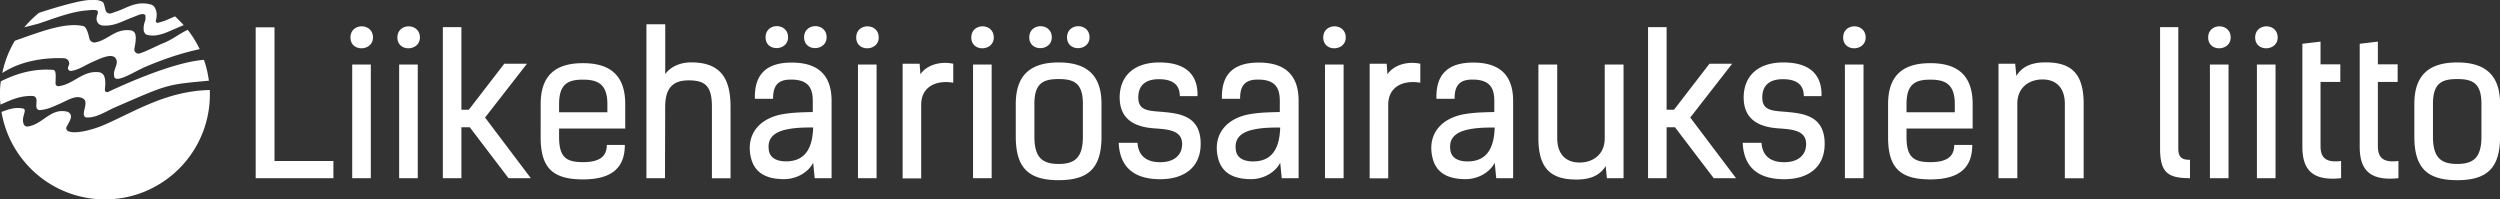
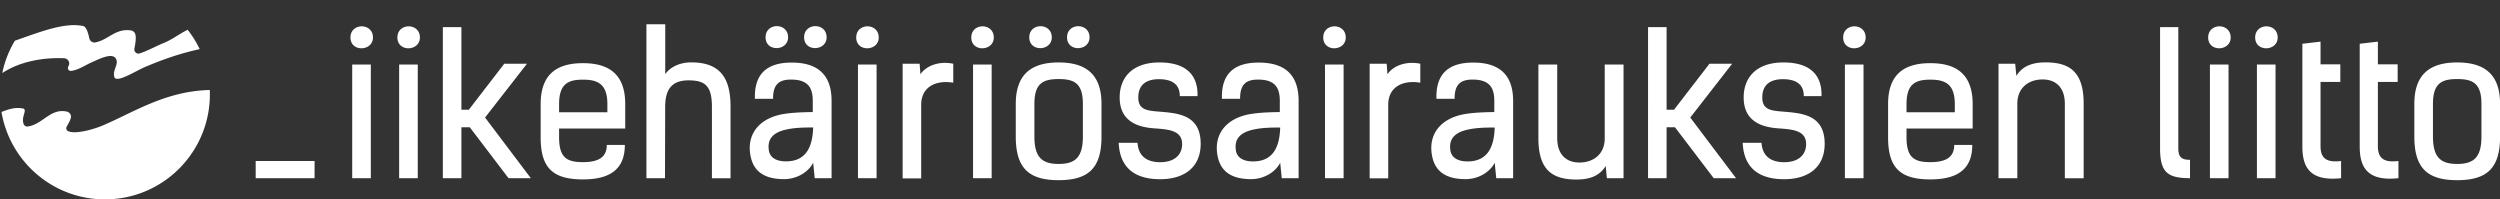
<svg xmlns="http://www.w3.org/2000/svg" id="uuid-fdecdaa6-d9e5-484a-84d6-c7989b4c2199" data-name="Layer 2" viewBox="0 0 386.7 30.84">
  <rect x="0" y="0" width="386.7" height="30.84" fill="#333333" stroke="none" />
  <defs>
    <style>.uuid-461fb4c8-8b40-4af4-a111-6d561afb301e{fill:#fff}</style>
  </defs>
  <g id="uuid-4079f9b5-51aa-48cb-98f6-4e77aae4888a" data-name="Layer 1">
-     <path class="uuid-461fb4c8-8b40-4af4-a111-6d561afb301e" d="M5.65 15.44c.02.41-.08.87 0 1.22.05.22.29.39.51.37 1.19-.08 2.13-.57 3.24-1.05 1.02-.44 2.35-1.36 3.44-.75.19.11.33.29.36.5.11.72-.29 1.34-.23 2.02.02.22.2.41.42.42 1.58.07 2.99-.96 4.41-1.57 8.32-3.62 7.9-3.5 14.51-4.12-.15-1.11-.4-2.19-.76-3.22-5.37.37-14.82 4.96-14.82 4.96a.349.349 0 01-.51-.34c.07-.7.14-1.47-.1-2.09-.14-.35-.46-.57-.82-.62-2.54-.29-3.92 1.9-6.25 2.16-.25.03-.46-.18-.46-.43 0-.86.18-2.04-.36-2.09-2.29-.17-4.87.16-8.1 1.77-.12.79-.13 1.19-.13 2.01 0 .66 0 .96.08 1.6 1.62-.75 3.11-1.43 5.01-1.34.3.01.54.27.55.57zm7.76-13.82c.43-.04 1.42-.19 1.67.06.16.27-.05.66-.08.77-.07.33-.14.63.12 1.08l.21.23.39.17c1.67.18 2.85-.46 4.02-.94.29-.12.57-.23.85-.34.14-.05.28-.11.43-.17.63-.26 1.07-.42 1.39-.2l.07.04s.07.6-.02.86c-.14.4-.32.91-.21 1.68l.2.36.23.15c.32.09.63.13.95.13 1.03 0 2.02-.43 2.86-.79l.95-.41c.32-.14.65-.28.97-.41-.42-.48-.87-.93-1.34-1.36-.17.08-.36.16-.69.3-.17.07-.34.15-.52.23-.36.17-.98.35-1.41.47-.21.06-.39-.13-.34-.34.18-.71.23-1.49-.3-2.22L23.5.75c-1.79-.56-3.13.03-4.42.61-.46.21-1.29.5-1.88.7a.674.674 0 01-.86-.45c-.16-.56-.26-1.2-.47-1.31-.65-.38-1.29-.3-1.72-.29-1.31-.11-5.4 1.08-8.13 1.98-.82.67-1.58 1.42-2.26 2.23l2.21-.57c2.36-.78 5.01-1.85 7.45-2.04z" />
-     <path class="uuid-461fb4c8-8b40-4af4-a111-6d561afb301e" d="M10.63 10.13c-.04.09-.07.18-.1.26-.1.3.15.62.46.58 1.17-.14 2.19-.9 3.28-1.37 1.11-.48 3.4-1.7 3.77-.25.19.76-.63 1.57-.36 2.54.29 1.04 3.22-.87 4.74-1.52 2.69-1.15 5.43-2.11 8.47-2.77-.51-1.07-1.14-2.07-1.86-2.99-1.31.63-2.43 1.54-3.73 2.05-.92.36-2.44 1.19-3.68 1.6-.46.16-.92-.25-.83-.73.14-.76.31-1.62.14-2.24-.09-.33-.38-.55-.72-.59-2.39-.32-3.42 1.46-5.46 1.86-.43.09-.85-.22-.94-.65-.17-.82-.46-1.77-.94-1.88C10 3.41 6.2 4.94 2.3 6.3 1.39 7.82.72 9.51.35 11.3c3.3-2.17 7.39-2.39 9.58-2.29.56.03.94.61.71 1.12zm5.6 20.71c9.19 0 16.6-7.64 16.22-16.92-6.83.17-11.66 3.39-16.51 5.47-1.17.5-4.11 1.44-5.37.91a.495.495 0 01-.25-.72c.25-.45.56-.95.65-1.41.08-.42-.22-.82-.64-.91-2.56-.56-3.72 2.01-6.07 2.31-.25.03-.49-.13-.59-.36-.43-1.06.49-2.04.02-2.39-1.3-.32-2.42.1-3.46.5 1.29 7.67 7.96 13.52 16 13.52zm23.32-3.28V4.23h2.91V24.9h9.11v2.66H39.56zM57.69 5.8c0 2.15-3.48 2.3-3.48 0s3.48-2.3 3.48 0zm-3.21 21.76V9.98h2.88v17.58h-2.88zM64.95 5.8c0 2.15-3.48 2.3-3.48 0s3.48-2.3 3.48 0zm-3.21 21.76V9.98h2.88v17.58h-2.88zm16.92 0l-5.99-7.87h-1.3v7.87H68.5V4.2h2.87v12.77h1.15L78 9.86h3.51l-6.48 8.32 7.08 9.38h-3.45zm17.99-5.14c0 3.42-1.88 5.33-6.48 5.33s-6.54-1.72-6.54-6.48V16.1c0-4.63 2.51-6.33 6.54-6.33s6.54 1.72 6.54 6.33v3.78H86.48v1.33c0 3.15 1.15 3.87 3.69 3.87s3.69-.85 3.69-2.66h2.78zm-10.17-5.05h7.47V16.1c0-3.12-1.51-3.78-3.78-3.78s-3.69.63-3.69 3.78v1.27zm23.64 10.19V16.54c0-3.21-1-4.11-3.6-4.11-2.39 0-3.6 1.15-3.63 3.99l-.03 11.14h-2.87V3.75h2.91v7.72c.64-.94 2.03-1.82 4.02-1.82 4.51 0 6.08 2.45 6.08 6.84v11.08h-2.88zm18.5 0h-2.6l-.24-2.39c-.63 1.3-2.36 2.54-4.51 2.54-4.06 0-5.05-2.15-5.27-4.24-.3-3.12 1.81-5.36 5.45-5.87 1.39-.21 2.87-.24 4.27-.27v-1.72c0-2-.7-3.3-3.36-3.3-1.66 0-2.81.57-2.78 2.97h-2.81c-.12-3.93 1.94-5.6 5.69-5.6s6.17 1.63 6.17 5.93v11.95zM121.9 5.77c0 2.15-3.48 2.3-3.48 0s3.48-2.3 3.48 0zm-.21 14.25c-1.97.42-2.99 1.36-2.78 3.09.12 1.39 1.36 1.85 2.66 1.85 3.18 0 4.12-2.33 4.21-5.24-.82 0-2.57-.03-4.09.3zm6.17-14.25c0 2.15-3.48 2.3-3.48 0s3.48-2.3 3.48 0zm8.06.03c0 2.15-3.48 2.3-3.48 0s3.48-2.3 3.48 0zm-3.21 21.76V9.98h2.88v17.58h-2.88zm14.74-14.77c-2.78-.45-4.96.7-4.96 3.42v11.38h-2.87V9.86h2.63l.12 1.63c.88-1.33 2.91-2.09 5.08-1.63v2.93zm6.27-6.99c0 2.15-3.48 2.3-3.48 0s3.48-2.3 3.48 0zm-3.21 21.76V9.98h2.88v17.58h-2.88zm6.61-6.44v-5.05c0-4.69 2.54-6.41 6.63-6.41s6.63 1.72 6.63 6.41v5.05c0 4.81-1.94 6.75-6.63 6.75s-6.63-1.94-6.63-6.75zm5.57-15.34c0 2.15-3.48 2.3-3.48 0s3.48-2.3 3.48 0zm4.81 15.34v-5.05c0-3.21-1.36-3.84-3.75-3.84s-3.75.64-3.75 3.84v5.05c0 3.21 1.18 4.24 3.75 4.24s3.75-1.03 3.75-4.24zm1.03-15.34c0 2.15-3.48 2.3-3.48 0s3.48-2.3 3.48 0zm13.96 9.07c0-1.66-1-2.6-3.24-2.6-2 0-3.18.91-3.18 2.82 0 2.09 1.6 2.06 3.75 2.24 2.69.24 5.9.64 5.9 4.93 0 3.69-2.6 5.48-6.26 5.48-4.06 0-6.26-1.88-6.42-5.63h2.91c.15 2.24 1.66 3 3.51 3 2.18 0 3.39-1.12 3.39-2.81 0-2.09-2.06-2.27-4.24-2.42-2.15-.15-5.42-.79-5.42-4.78 0-3.12 2-5.42 6.14-5.42s5.99 1.94 5.9 5.21h-2.75zm18.37 12.71h-2.6l-.24-2.39c-.63 1.3-2.36 2.54-4.51 2.54-4.06 0-5.05-2.15-5.27-4.24-.3-3.12 1.82-5.36 5.45-5.87 1.39-.21 2.87-.24 4.27-.27v-1.72c0-2-.7-3.3-3.36-3.3-1.66 0-2.81.57-2.78 2.97h-2.81c-.12-3.93 1.94-5.6 5.69-5.6s6.17 1.63 6.17 5.93v11.95zm-6.93-7.53c-1.97.42-3 1.36-2.78 3.09.12 1.39 1.36 1.85 2.66 1.85 3.18 0 4.12-2.33 4.21-5.24-.82 0-2.57-.03-4.08.3zM208.16 5.8c0 2.15-3.48 2.3-3.48 0s3.48-2.3 3.48 0zm-3.21 21.76V9.98h2.88v17.58h-2.88zm14.74-14.77c-2.78-.45-4.96.7-4.96 3.42v11.38h-2.87V9.86h2.63l.12 1.63c.88-1.33 2.91-2.09 5.08-1.63v2.93zm14.35 14.77h-2.6l-.24-2.39c-.63 1.3-2.36 2.54-4.51 2.54-4.06 0-5.05-2.15-5.27-4.24-.3-3.12 1.82-5.36 5.45-5.87 1.39-.21 2.87-.24 4.27-.27v-1.72c0-2-.7-3.3-3.36-3.3-1.66 0-2.81.57-2.78 2.97h-2.81c-.12-3.93 1.94-5.6 5.69-5.6s6.17 1.63 6.17 5.93v11.95zm-6.93-7.53c-1.97.42-3 1.36-2.78 3.09.12 1.39 1.36 1.85 2.66 1.85 3.18 0 4.12-2.33 4.21-5.24-.82 0-2.57-.03-4.08.3zm24.01 7.53h-2.57l-.18-1.88c-1.06 1.72-2.82 2.09-4.54 2.09-3.9 0-5.87-1.66-5.87-6.39V9.98h2.91v11.38c0 2.51 1.36 3.78 3.45 3.78s3.9-1.24 3.9-3.75V9.98h2.91v17.58zm13.96 0l-5.99-7.87h-1.3v7.87h-2.87V4.2h2.87v12.77h1.15l5.48-7.11h3.51l-6.48 8.32 7.08 9.38h-3.45zm13.93-12.71c0-1.66-1-2.6-3.24-2.6-2 0-3.18.91-3.18 2.82 0 2.09 1.6 2.06 3.75 2.24 2.69.24 5.9.64 5.9 4.93 0 3.69-2.6 5.48-6.26 5.48-4.06 0-6.26-1.88-6.42-5.63h2.91c.15 2.24 1.66 3 3.51 3 2.18 0 3.39-1.12 3.39-2.81 0-2.09-2.06-2.27-4.24-2.42-2.15-.15-5.42-.79-5.42-4.78 0-3.12 2-5.42 6.14-5.42s5.99 1.94 5.9 5.21H279zm9.57-9.05c0 2.15-3.48 2.3-3.48 0s3.48-2.3 3.48 0zm-3.21 21.76V9.98h2.88v17.58h-2.88zm19.7-5.14c0 3.42-1.88 5.33-6.48 5.33s-6.54-1.72-6.54-6.48V16.1c0-4.63 2.51-6.33 6.54-6.33s6.54 1.72 6.54 6.33v3.78H294.9v1.33c0 3.15 1.15 3.87 3.69 3.87s3.69-.85 3.69-2.66h2.78zm-10.17-5.05h7.47V16.1c0-3.12-1.51-3.78-3.78-3.78s-3.69.63-3.69 3.78v1.27zm14.24-7.51h2.57l.18 1.88c1.06-1.72 2.81-2.09 4.54-2.09 3.9 0 5.87 1.66 5.87 6.39v11.53h-2.91v-11.5c0-2.51-1.36-3.78-3.45-3.78s-3.9 1.24-3.9 3.75v11.53h-2.91V9.86zm24.98-5.66h2.82v18.73c0 1.42.54 1.79 1.81 1.79v2.84c-3.45 0-4.63-.88-4.63-4.6V4.2zm10.92 1.6c0 2.15-3.48 2.3-3.48 0s3.48-2.3 3.48 0zm-3.21 21.76V9.98h2.88v17.58h-2.88zM352.31 5.8c0 2.15-3.48 2.3-3.48 0s3.48-2.3 3.48 0zm-3.21 21.76V9.98h2.88v17.58h-2.88zm7.03-20.79l2.81-.33v3.51H362v2.72h-3.06v9.93c0 1.79.82 2.6 3.18 2.3v2.66c-4.69.51-5.99-1.57-5.99-4.87V6.77zm8.87 0l2.81-.33v3.51h3.06v2.72h-3.06v9.93c0 1.79.82 2.6 3.18 2.3v2.66c-4.69.51-5.99-1.57-5.99-4.87V6.77zm8.45 14.35v-5.05c0-4.69 2.54-6.41 6.63-6.41s6.63 1.72 6.63 6.41v5.05c0 4.81-1.94 6.75-6.63 6.75s-6.63-1.94-6.63-6.75zm10.38 0v-5.05c0-3.21-1.36-3.84-3.75-3.84s-3.75.64-3.75 3.84v5.05c0 3.21 1.18 4.24 3.75 4.24s3.75-1.03 3.75-4.24z" />
+     <path class="uuid-461fb4c8-8b40-4af4-a111-6d561afb301e" d="M10.63 10.13c-.04.09-.07.18-.1.26-.1.3.15.62.46.58 1.17-.14 2.19-.9 3.28-1.37 1.11-.48 3.4-1.7 3.77-.25.19.76-.63 1.57-.36 2.54.29 1.04 3.22-.87 4.74-1.52 2.69-1.15 5.43-2.11 8.47-2.77-.51-1.07-1.14-2.07-1.86-2.99-1.31.63-2.43 1.54-3.73 2.05-.92.36-2.44 1.19-3.68 1.6-.46.16-.92-.25-.83-.73.14-.76.31-1.62.14-2.24-.09-.33-.38-.55-.72-.59-2.39-.32-3.42 1.46-5.46 1.86-.43.09-.85-.22-.94-.65-.17-.82-.46-1.77-.94-1.88C10 3.41 6.2 4.94 2.3 6.3 1.39 7.82.72 9.51.35 11.3c3.3-2.17 7.39-2.39 9.58-2.29.56.03.94.61.71 1.12zm5.6 20.71c9.19 0 16.6-7.64 16.22-16.92-6.83.17-11.66 3.39-16.51 5.47-1.17.5-4.11 1.44-5.37.91a.495.495 0 01-.25-.72c.25-.45.56-.95.65-1.41.08-.42-.22-.82-.64-.91-2.56-.56-3.72 2.01-6.07 2.31-.25.03-.49-.13-.59-.36-.43-1.06.49-2.04.02-2.39-1.3-.32-2.42.1-3.46.5 1.29 7.67 7.96 13.52 16 13.52zm23.32-3.28V4.23V24.9h9.11v2.66H39.56zM57.69 5.8c0 2.15-3.48 2.3-3.48 0s3.48-2.3 3.48 0zm-3.21 21.76V9.98h2.88v17.58h-2.88zM64.95 5.8c0 2.15-3.48 2.3-3.48 0s3.48-2.3 3.48 0zm-3.21 21.76V9.98h2.88v17.58h-2.88zm16.92 0l-5.99-7.87h-1.3v7.87H68.5V4.2h2.87v12.77h1.15L78 9.86h3.51l-6.48 8.32 7.08 9.38h-3.45zm17.99-5.14c0 3.42-1.88 5.33-6.48 5.33s-6.54-1.72-6.54-6.48V16.1c0-4.63 2.51-6.33 6.54-6.33s6.54 1.72 6.54 6.33v3.78H86.48v1.33c0 3.15 1.15 3.87 3.69 3.87s3.69-.85 3.69-2.66h2.78zm-10.17-5.05h7.47V16.1c0-3.12-1.51-3.78-3.78-3.78s-3.69.63-3.69 3.78v1.27zm23.64 10.19V16.54c0-3.21-1-4.11-3.6-4.11-2.39 0-3.6 1.15-3.63 3.99l-.03 11.14h-2.87V3.75h2.91v7.72c.64-.94 2.03-1.82 4.02-1.82 4.51 0 6.08 2.45 6.08 6.84v11.08h-2.88zm18.5 0h-2.6l-.24-2.39c-.63 1.3-2.36 2.54-4.51 2.54-4.06 0-5.05-2.15-5.27-4.24-.3-3.12 1.81-5.36 5.45-5.87 1.39-.21 2.87-.24 4.27-.27v-1.72c0-2-.7-3.3-3.36-3.3-1.66 0-2.81.57-2.78 2.97h-2.81c-.12-3.93 1.94-5.6 5.69-5.6s6.17 1.63 6.17 5.93v11.95zM121.9 5.77c0 2.15-3.48 2.3-3.48 0s3.48-2.3 3.48 0zm-.21 14.25c-1.97.42-2.99 1.36-2.78 3.09.12 1.39 1.36 1.85 2.66 1.85 3.18 0 4.12-2.33 4.21-5.24-.82 0-2.57-.03-4.09.3zm6.17-14.25c0 2.15-3.48 2.3-3.48 0s3.48-2.3 3.48 0zm8.06.03c0 2.15-3.48 2.3-3.48 0s3.48-2.3 3.48 0zm-3.21 21.76V9.98h2.88v17.58h-2.88zm14.74-14.77c-2.78-.45-4.96.7-4.96 3.42v11.38h-2.87V9.86h2.63l.12 1.63c.88-1.33 2.91-2.09 5.08-1.63v2.93zm6.27-6.99c0 2.15-3.48 2.3-3.48 0s3.48-2.3 3.48 0zm-3.21 21.76V9.98h2.88v17.58h-2.88zm6.61-6.44v-5.05c0-4.69 2.54-6.41 6.63-6.41s6.63 1.72 6.63 6.41v5.05c0 4.81-1.94 6.75-6.63 6.75s-6.63-1.94-6.63-6.75zm5.57-15.34c0 2.15-3.48 2.3-3.48 0s3.48-2.3 3.48 0zm4.81 15.34v-5.05c0-3.21-1.36-3.84-3.75-3.84s-3.75.64-3.75 3.84v5.05c0 3.21 1.18 4.24 3.75 4.24s3.75-1.03 3.75-4.24zm1.03-15.34c0 2.15-3.48 2.3-3.48 0s3.48-2.3 3.48 0zm13.96 9.07c0-1.66-1-2.6-3.24-2.6-2 0-3.18.91-3.18 2.82 0 2.09 1.6 2.06 3.75 2.24 2.69.24 5.9.64 5.9 4.93 0 3.69-2.6 5.48-6.26 5.48-4.06 0-6.26-1.88-6.42-5.63h2.91c.15 2.24 1.66 3 3.51 3 2.18 0 3.39-1.12 3.39-2.81 0-2.09-2.06-2.27-4.24-2.42-2.15-.15-5.42-.79-5.42-4.78 0-3.12 2-5.42 6.14-5.42s5.99 1.94 5.9 5.21h-2.75zm18.37 12.71h-2.6l-.24-2.39c-.63 1.3-2.36 2.54-4.51 2.54-4.06 0-5.05-2.15-5.27-4.24-.3-3.12 1.82-5.36 5.45-5.87 1.39-.21 2.87-.24 4.27-.27v-1.72c0-2-.7-3.3-3.36-3.3-1.66 0-2.81.57-2.78 2.97h-2.81c-.12-3.93 1.94-5.6 5.69-5.6s6.17 1.63 6.17 5.93v11.95zm-6.93-7.53c-1.97.42-3 1.36-2.78 3.09.12 1.39 1.36 1.85 2.66 1.85 3.18 0 4.12-2.33 4.21-5.24-.82 0-2.57-.03-4.08.3zM208.16 5.8c0 2.15-3.48 2.3-3.48 0s3.48-2.3 3.48 0zm-3.21 21.76V9.98h2.88v17.58h-2.88zm14.74-14.77c-2.78-.45-4.96.7-4.96 3.42v11.38h-2.87V9.86h2.63l.12 1.63c.88-1.33 2.91-2.09 5.08-1.63v2.93zm14.35 14.77h-2.6l-.24-2.39c-.63 1.3-2.36 2.54-4.51 2.54-4.06 0-5.05-2.15-5.27-4.24-.3-3.12 1.82-5.36 5.45-5.87 1.39-.21 2.87-.24 4.27-.27v-1.72c0-2-.7-3.3-3.36-3.3-1.66 0-2.81.57-2.78 2.97h-2.81c-.12-3.93 1.94-5.6 5.69-5.6s6.17 1.63 6.17 5.93v11.95zm-6.93-7.53c-1.97.42-3 1.36-2.78 3.09.12 1.39 1.36 1.85 2.66 1.85 3.18 0 4.12-2.33 4.21-5.24-.82 0-2.57-.03-4.08.3zm24.01 7.53h-2.57l-.18-1.88c-1.06 1.72-2.82 2.09-4.54 2.09-3.9 0-5.87-1.66-5.87-6.39V9.98h2.91v11.38c0 2.51 1.36 3.78 3.45 3.78s3.9-1.24 3.9-3.75V9.98h2.91v17.58zm13.96 0l-5.99-7.87h-1.3v7.87h-2.87V4.2h2.87v12.77h1.15l5.48-7.11h3.51l-6.48 8.32 7.08 9.38h-3.45zm13.93-12.71c0-1.66-1-2.6-3.24-2.6-2 0-3.18.91-3.18 2.82 0 2.09 1.6 2.06 3.75 2.24 2.69.24 5.9.64 5.9 4.93 0 3.69-2.6 5.48-6.26 5.48-4.06 0-6.26-1.88-6.42-5.63h2.91c.15 2.24 1.66 3 3.51 3 2.18 0 3.39-1.12 3.39-2.81 0-2.09-2.06-2.27-4.24-2.42-2.15-.15-5.42-.79-5.42-4.78 0-3.12 2-5.42 6.14-5.42s5.99 1.94 5.9 5.21H279zm9.57-9.05c0 2.15-3.48 2.3-3.48 0s3.48-2.3 3.48 0zm-3.21 21.76V9.98h2.88v17.58h-2.88zm19.7-5.14c0 3.42-1.88 5.33-6.48 5.33s-6.54-1.72-6.54-6.48V16.1c0-4.63 2.51-6.33 6.54-6.33s6.54 1.72 6.54 6.33v3.78H294.9v1.33c0 3.15 1.15 3.87 3.69 3.87s3.69-.85 3.69-2.66h2.78zm-10.17-5.05h7.47V16.1c0-3.12-1.51-3.78-3.78-3.78s-3.69.63-3.69 3.78v1.27zm14.24-7.51h2.57l.18 1.88c1.06-1.72 2.81-2.09 4.54-2.09 3.9 0 5.87 1.66 5.87 6.39v11.53h-2.91v-11.5c0-2.51-1.36-3.78-3.45-3.78s-3.9 1.24-3.9 3.75v11.53h-2.91V9.86zm24.98-5.66h2.82v18.73c0 1.42.54 1.79 1.81 1.79v2.84c-3.45 0-4.63-.88-4.63-4.6V4.2zm10.92 1.6c0 2.15-3.48 2.3-3.48 0s3.48-2.3 3.48 0zm-3.21 21.76V9.98h2.88v17.58h-2.88zM352.31 5.8c0 2.15-3.48 2.3-3.48 0s3.48-2.3 3.48 0zm-3.21 21.76V9.98h2.88v17.58h-2.88zm7.03-20.79l2.81-.33v3.51H362v2.72h-3.06v9.93c0 1.79.82 2.6 3.18 2.3v2.66c-4.69.51-5.99-1.57-5.99-4.87V6.77zm8.87 0l2.81-.33v3.51h3.06v2.72h-3.06v9.93c0 1.79.82 2.6 3.18 2.3v2.66c-4.69.51-5.99-1.57-5.99-4.87V6.77zm8.45 14.35v-5.05c0-4.69 2.54-6.41 6.63-6.41s6.63 1.72 6.63 6.41v5.05c0 4.81-1.94 6.75-6.63 6.75s-6.63-1.94-6.63-6.75zm10.38 0v-5.05c0-3.21-1.36-3.84-3.75-3.84s-3.75.64-3.75 3.84v5.05c0 3.21 1.18 4.24 3.75 4.24s3.75-1.03 3.75-4.24z" />
  </g>
</svg>